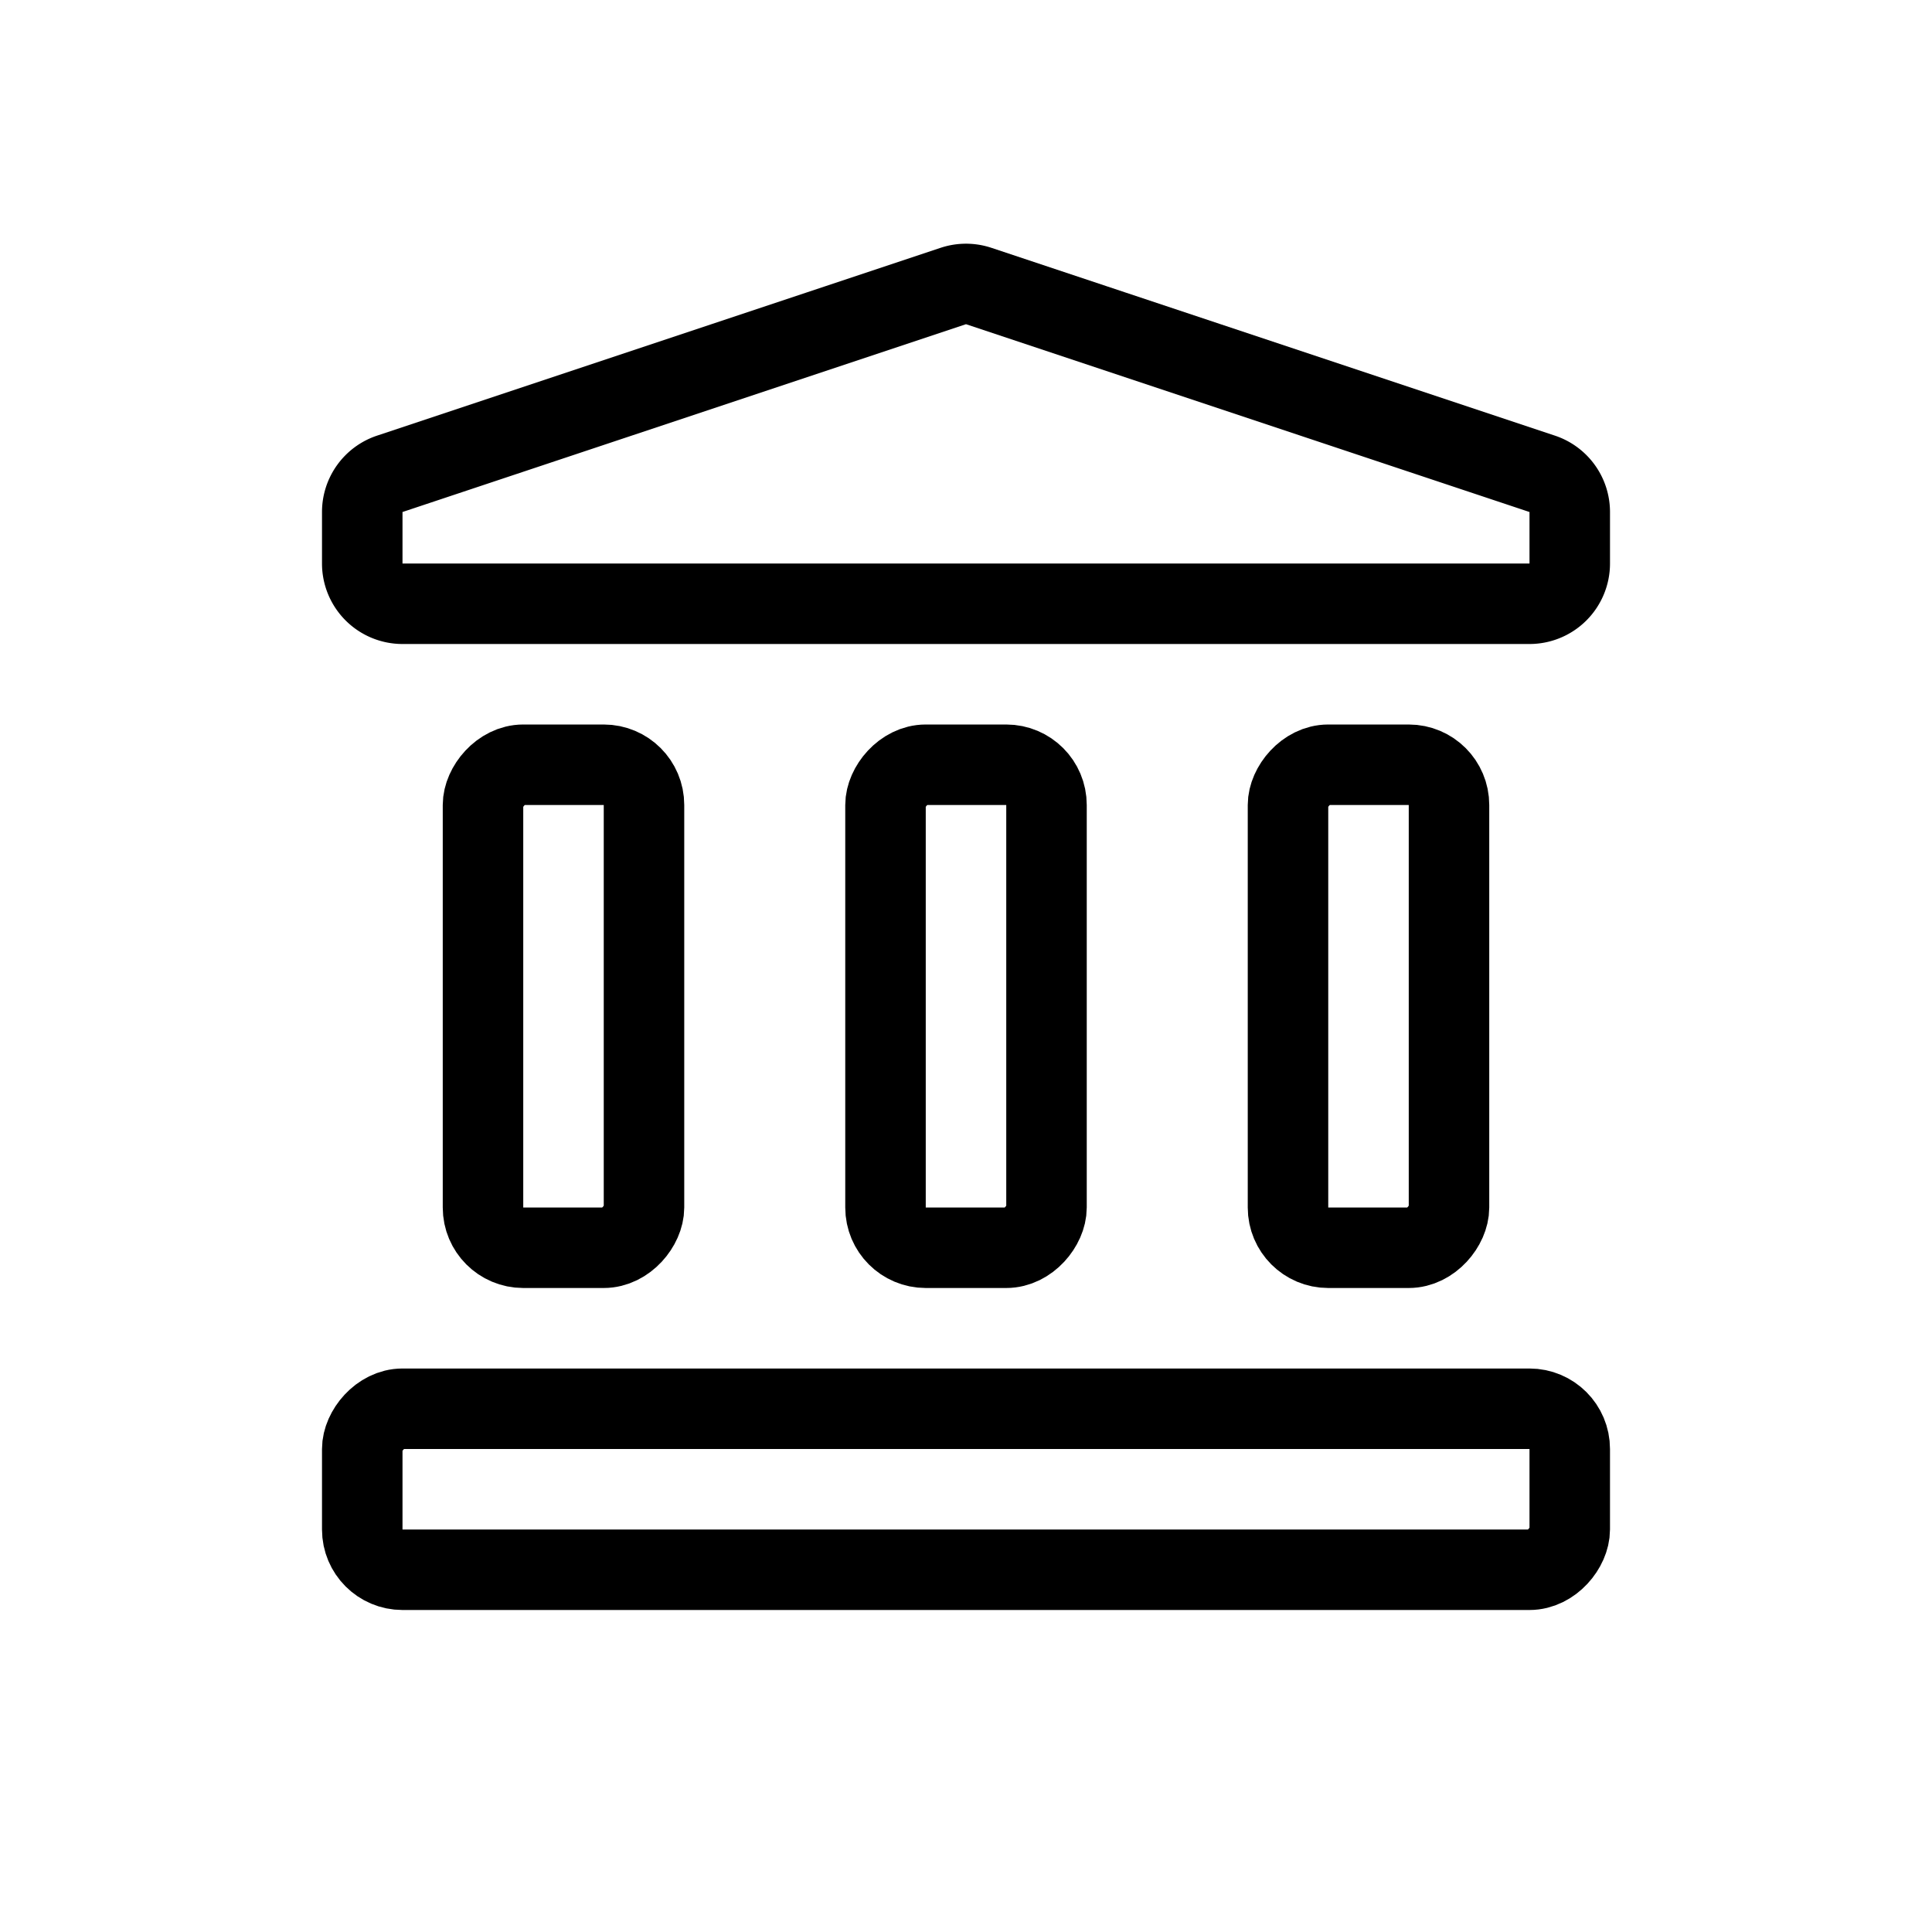
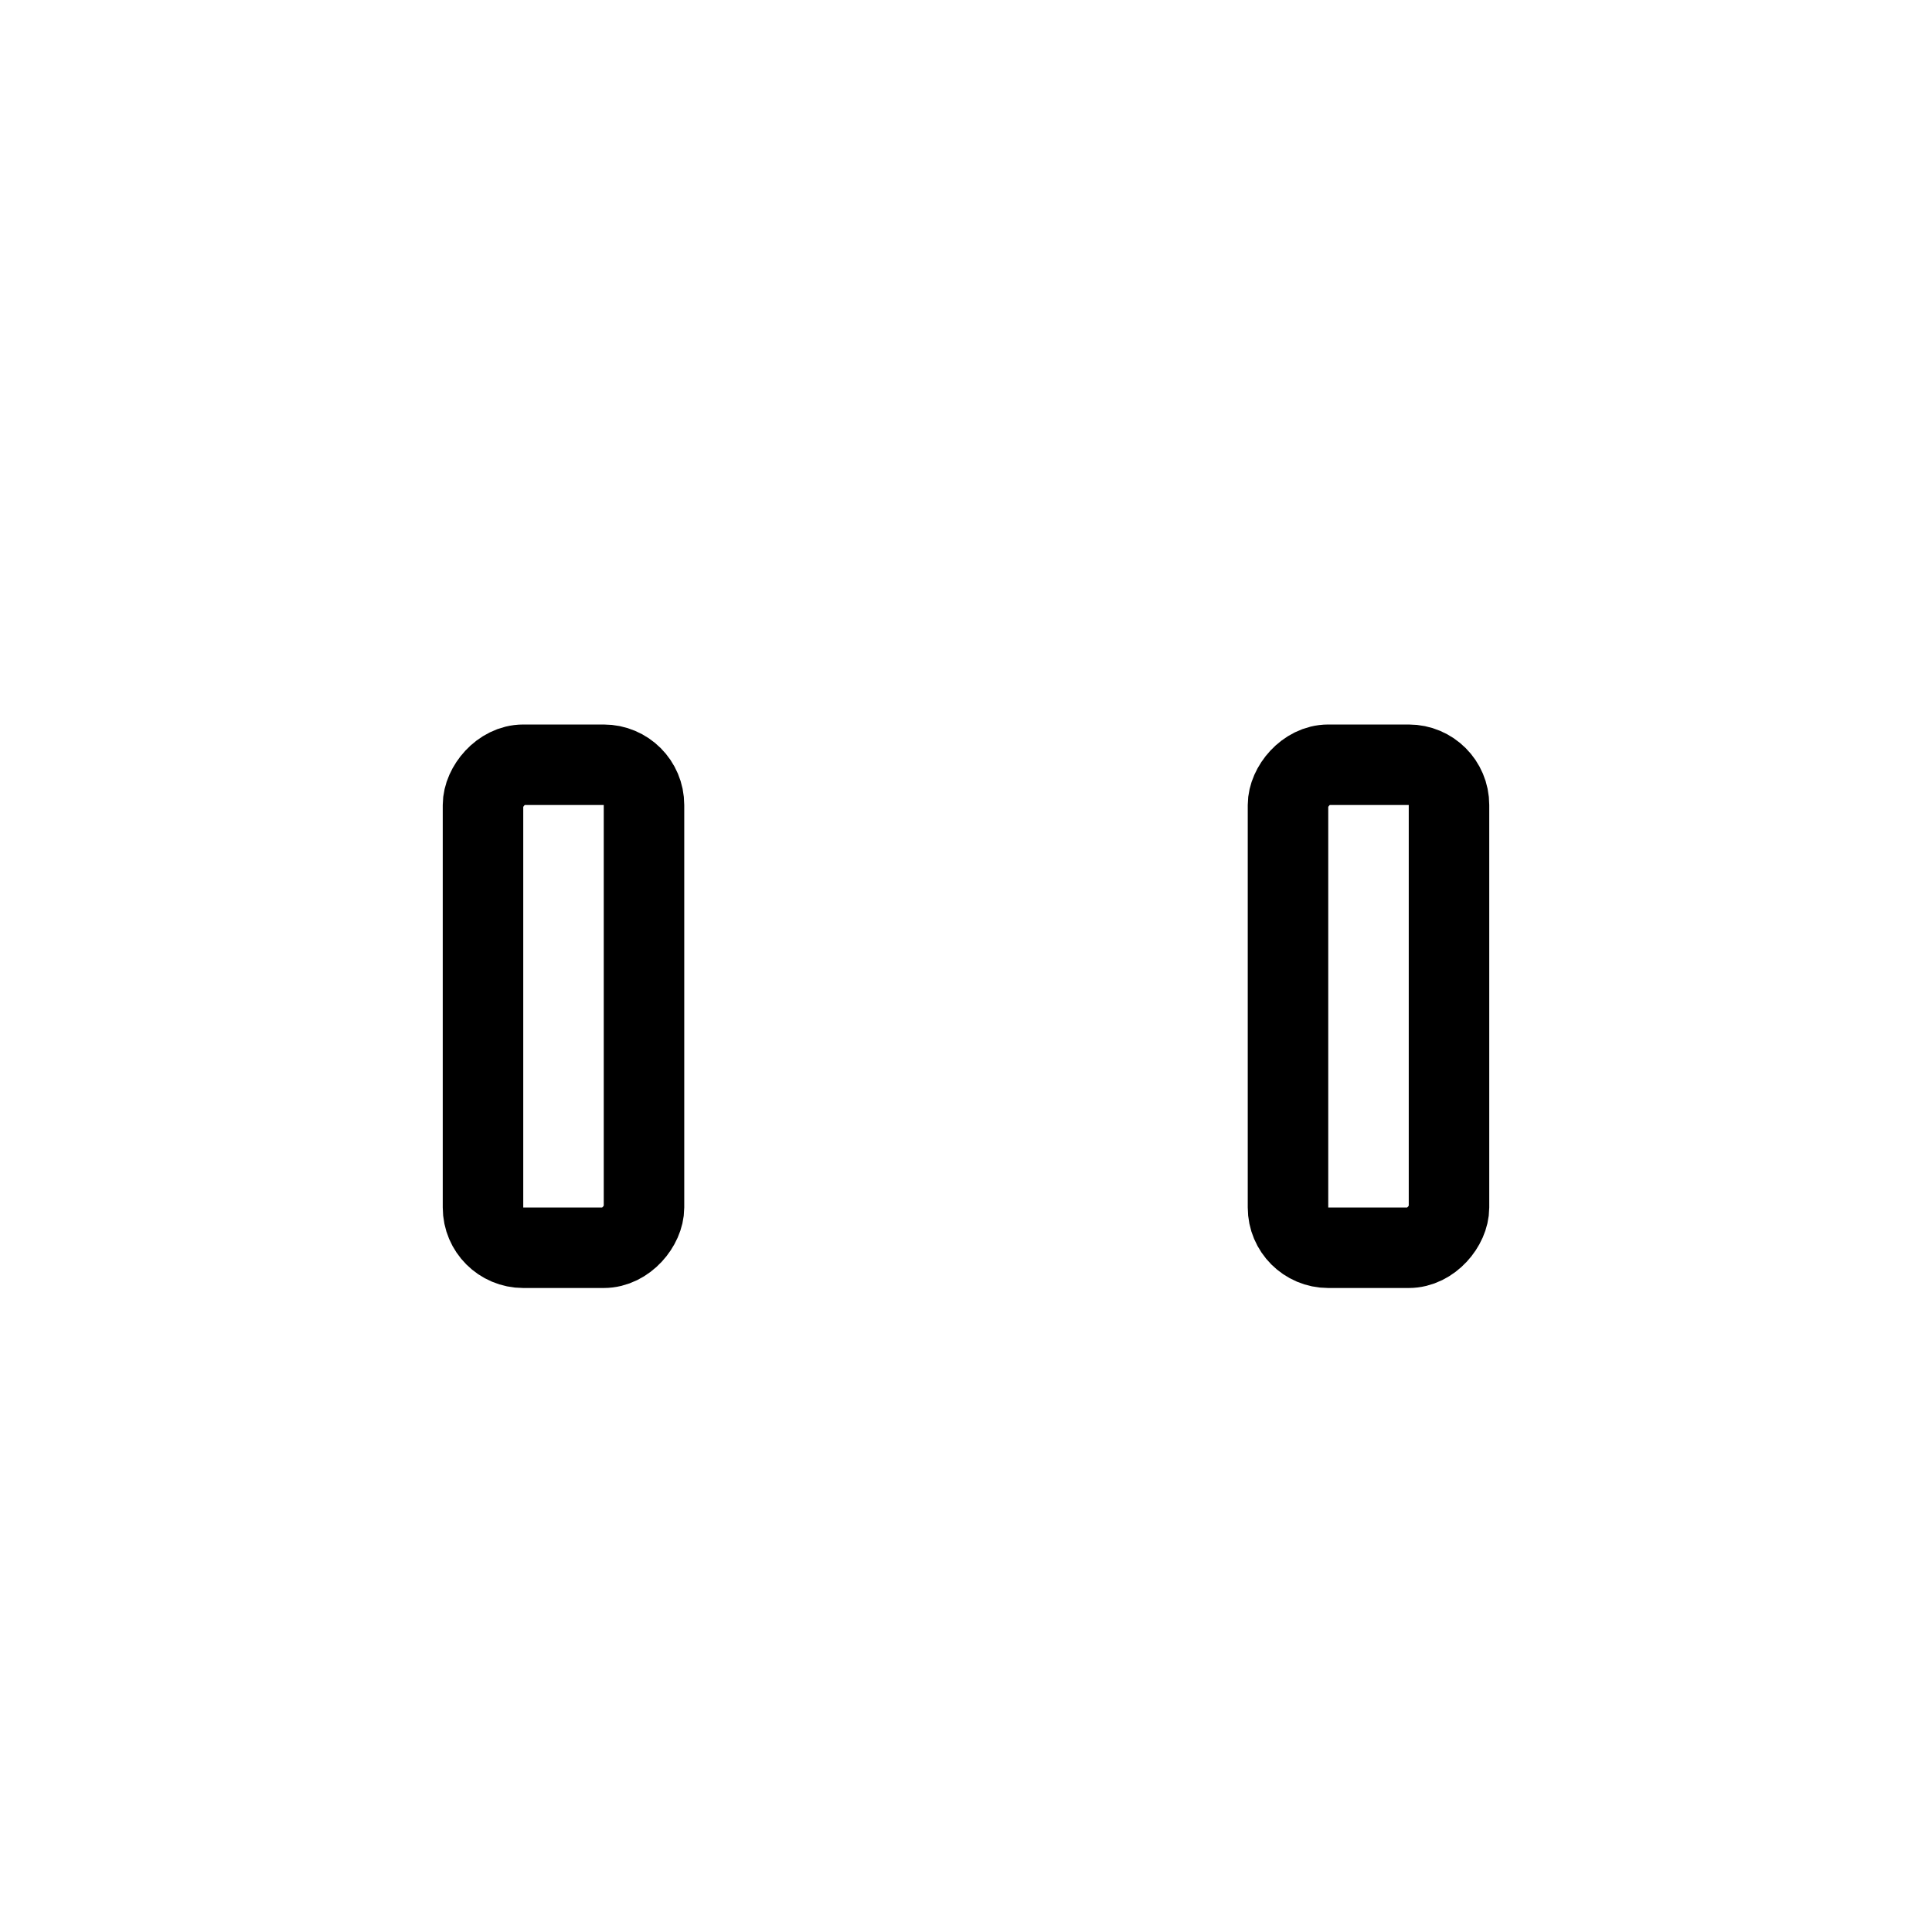
<svg xmlns="http://www.w3.org/2000/svg" width="800" height="800" viewBox="0 0 24 24">
  <g fill="none" stroke="currentColor">
-     <path stroke-linecap="round" d="M19 7.5H5a.5.5 0 0 1-.5-.5v-.64a.5.5 0 0 1 .342-.474l7-2.333a.5.5 0 0 1 .316 0l7 2.333a.5.5 0 0 1 .342.474V7a.5.5 0 0 1-.5.5Z" />
-     <rect width="15" height="2" rx=".5" transform="matrix(1 0 0 -1 4.5 19.5)" />
    <rect width="2" height="6" rx=".5" transform="matrix(1 0 0 -1 6 15.5)" />
    <rect width="2" height="6" rx=".5" transform="matrix(1 0 0 -1 16 15.5)" />
-     <rect width="2" height="6" rx=".5" transform="matrix(1 0 0 -1 11 15.5)" />
  </g>
</svg>